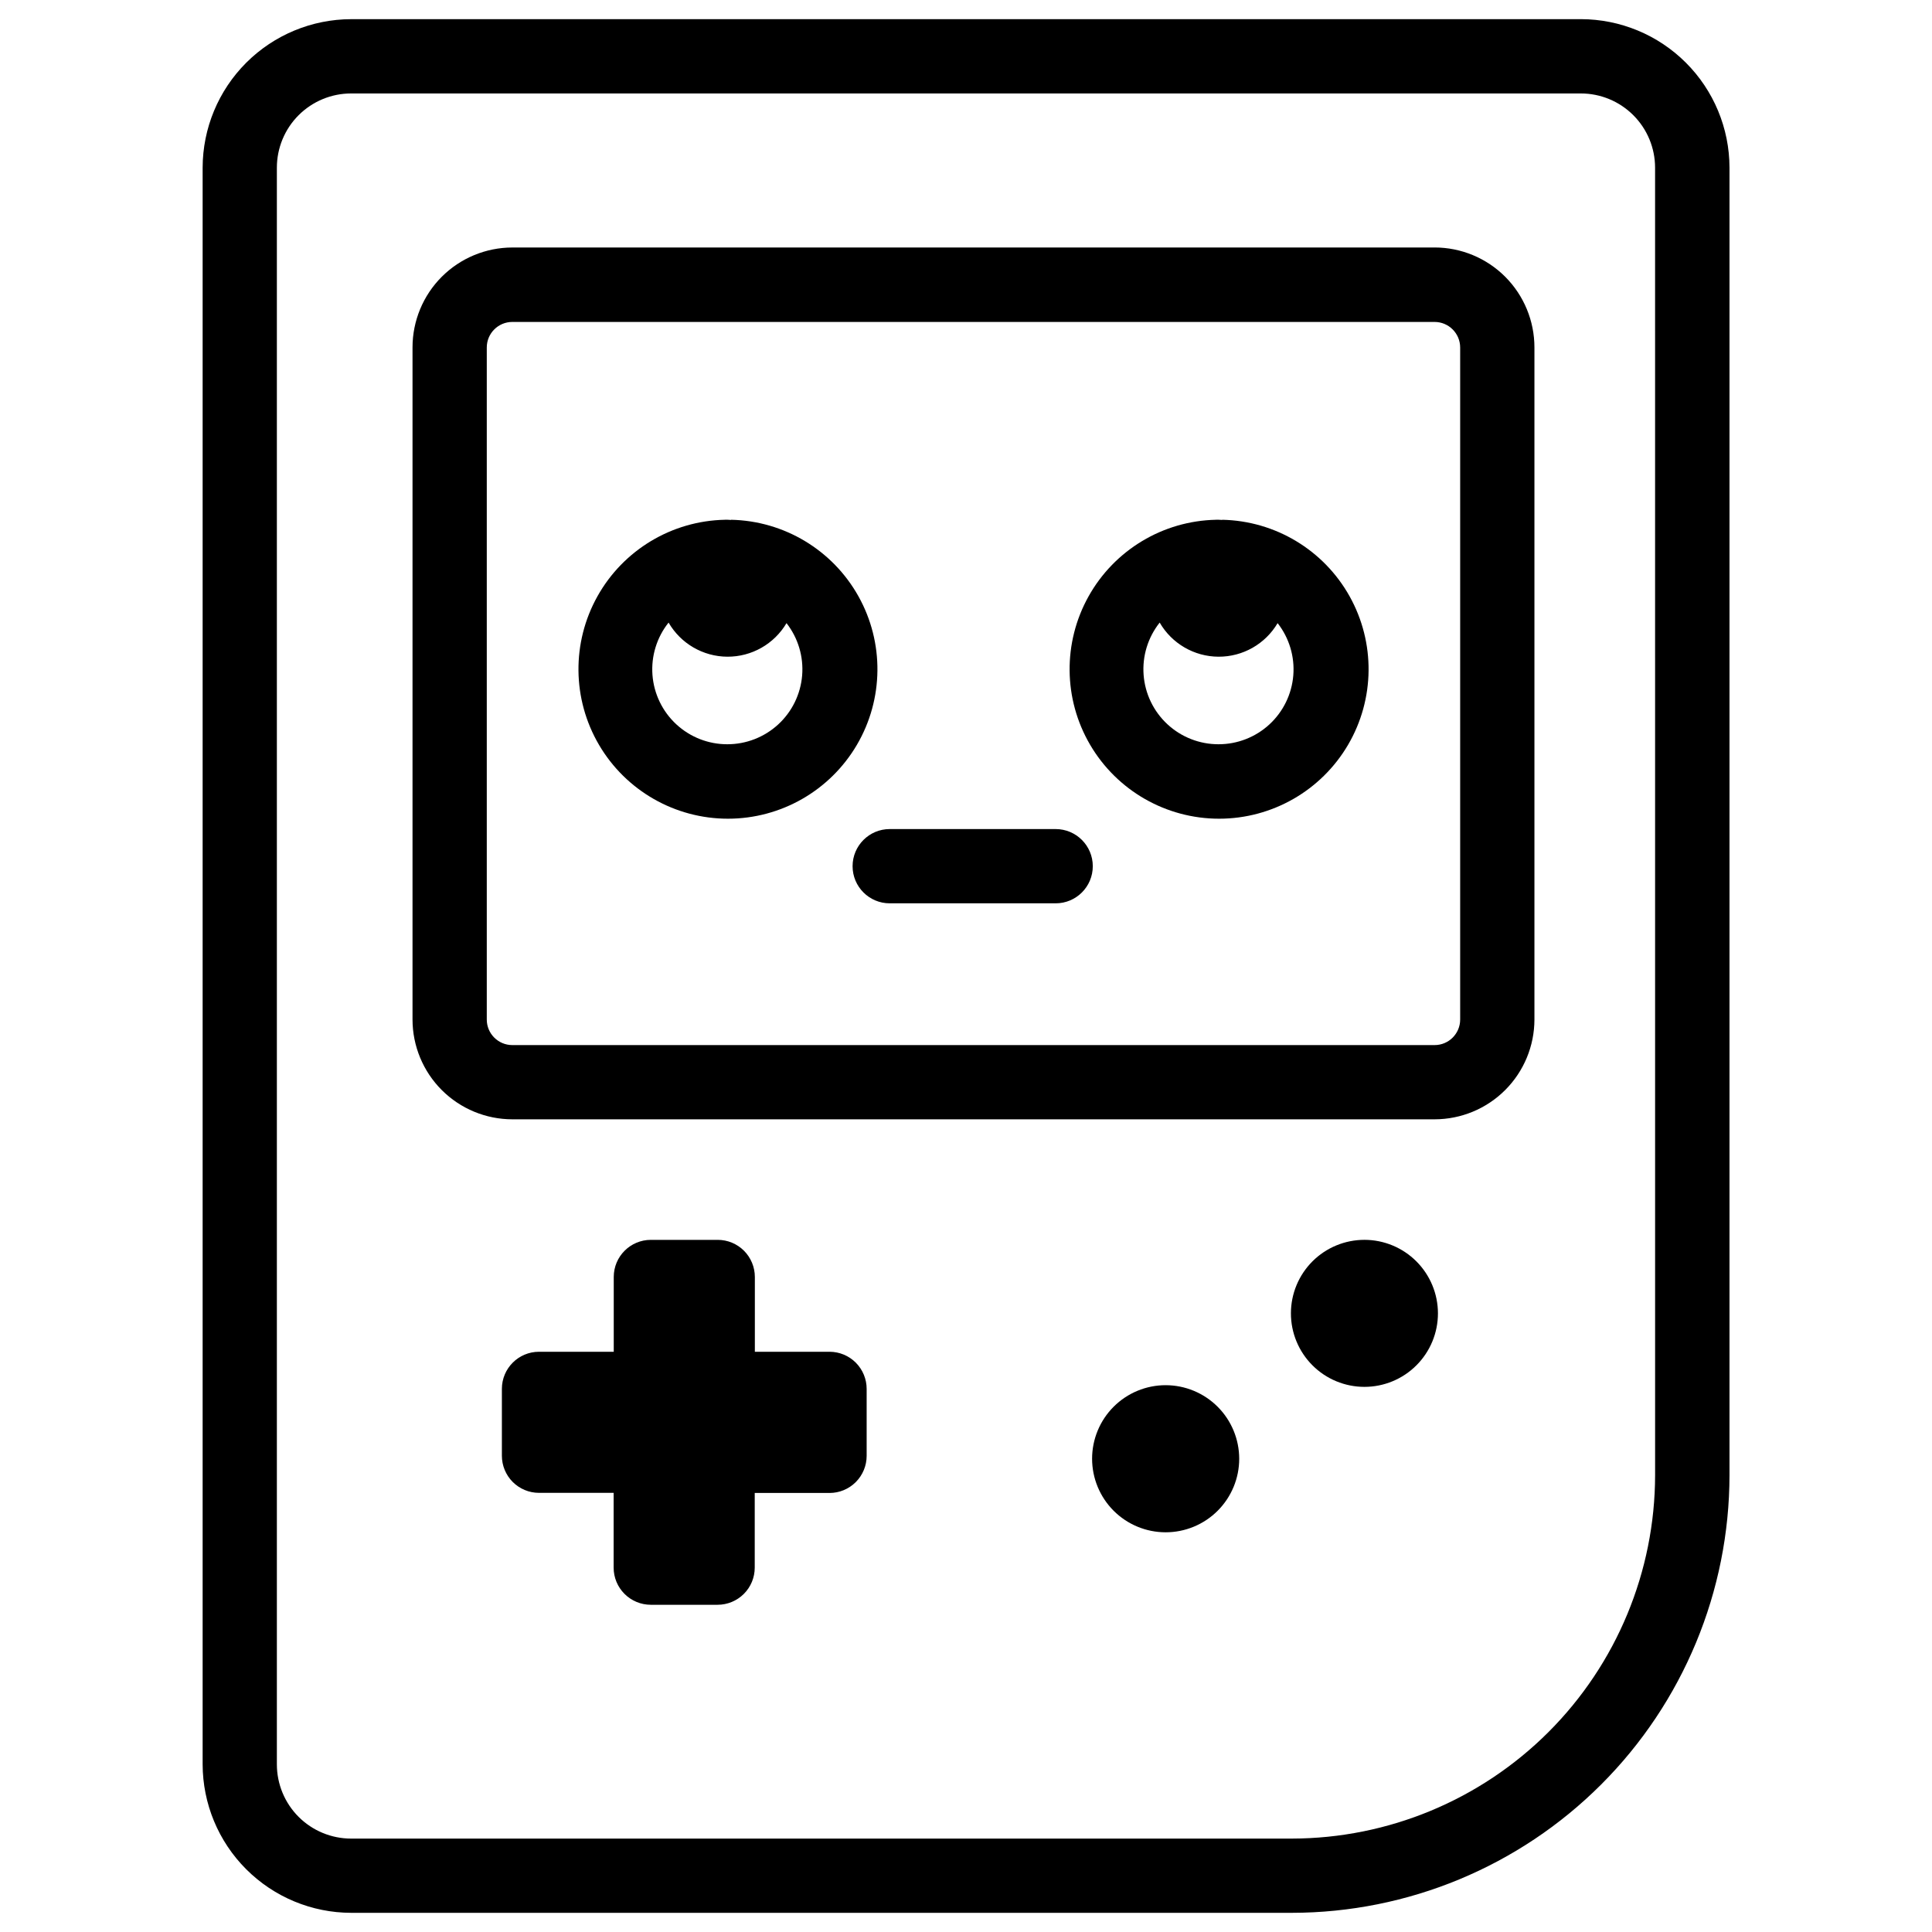
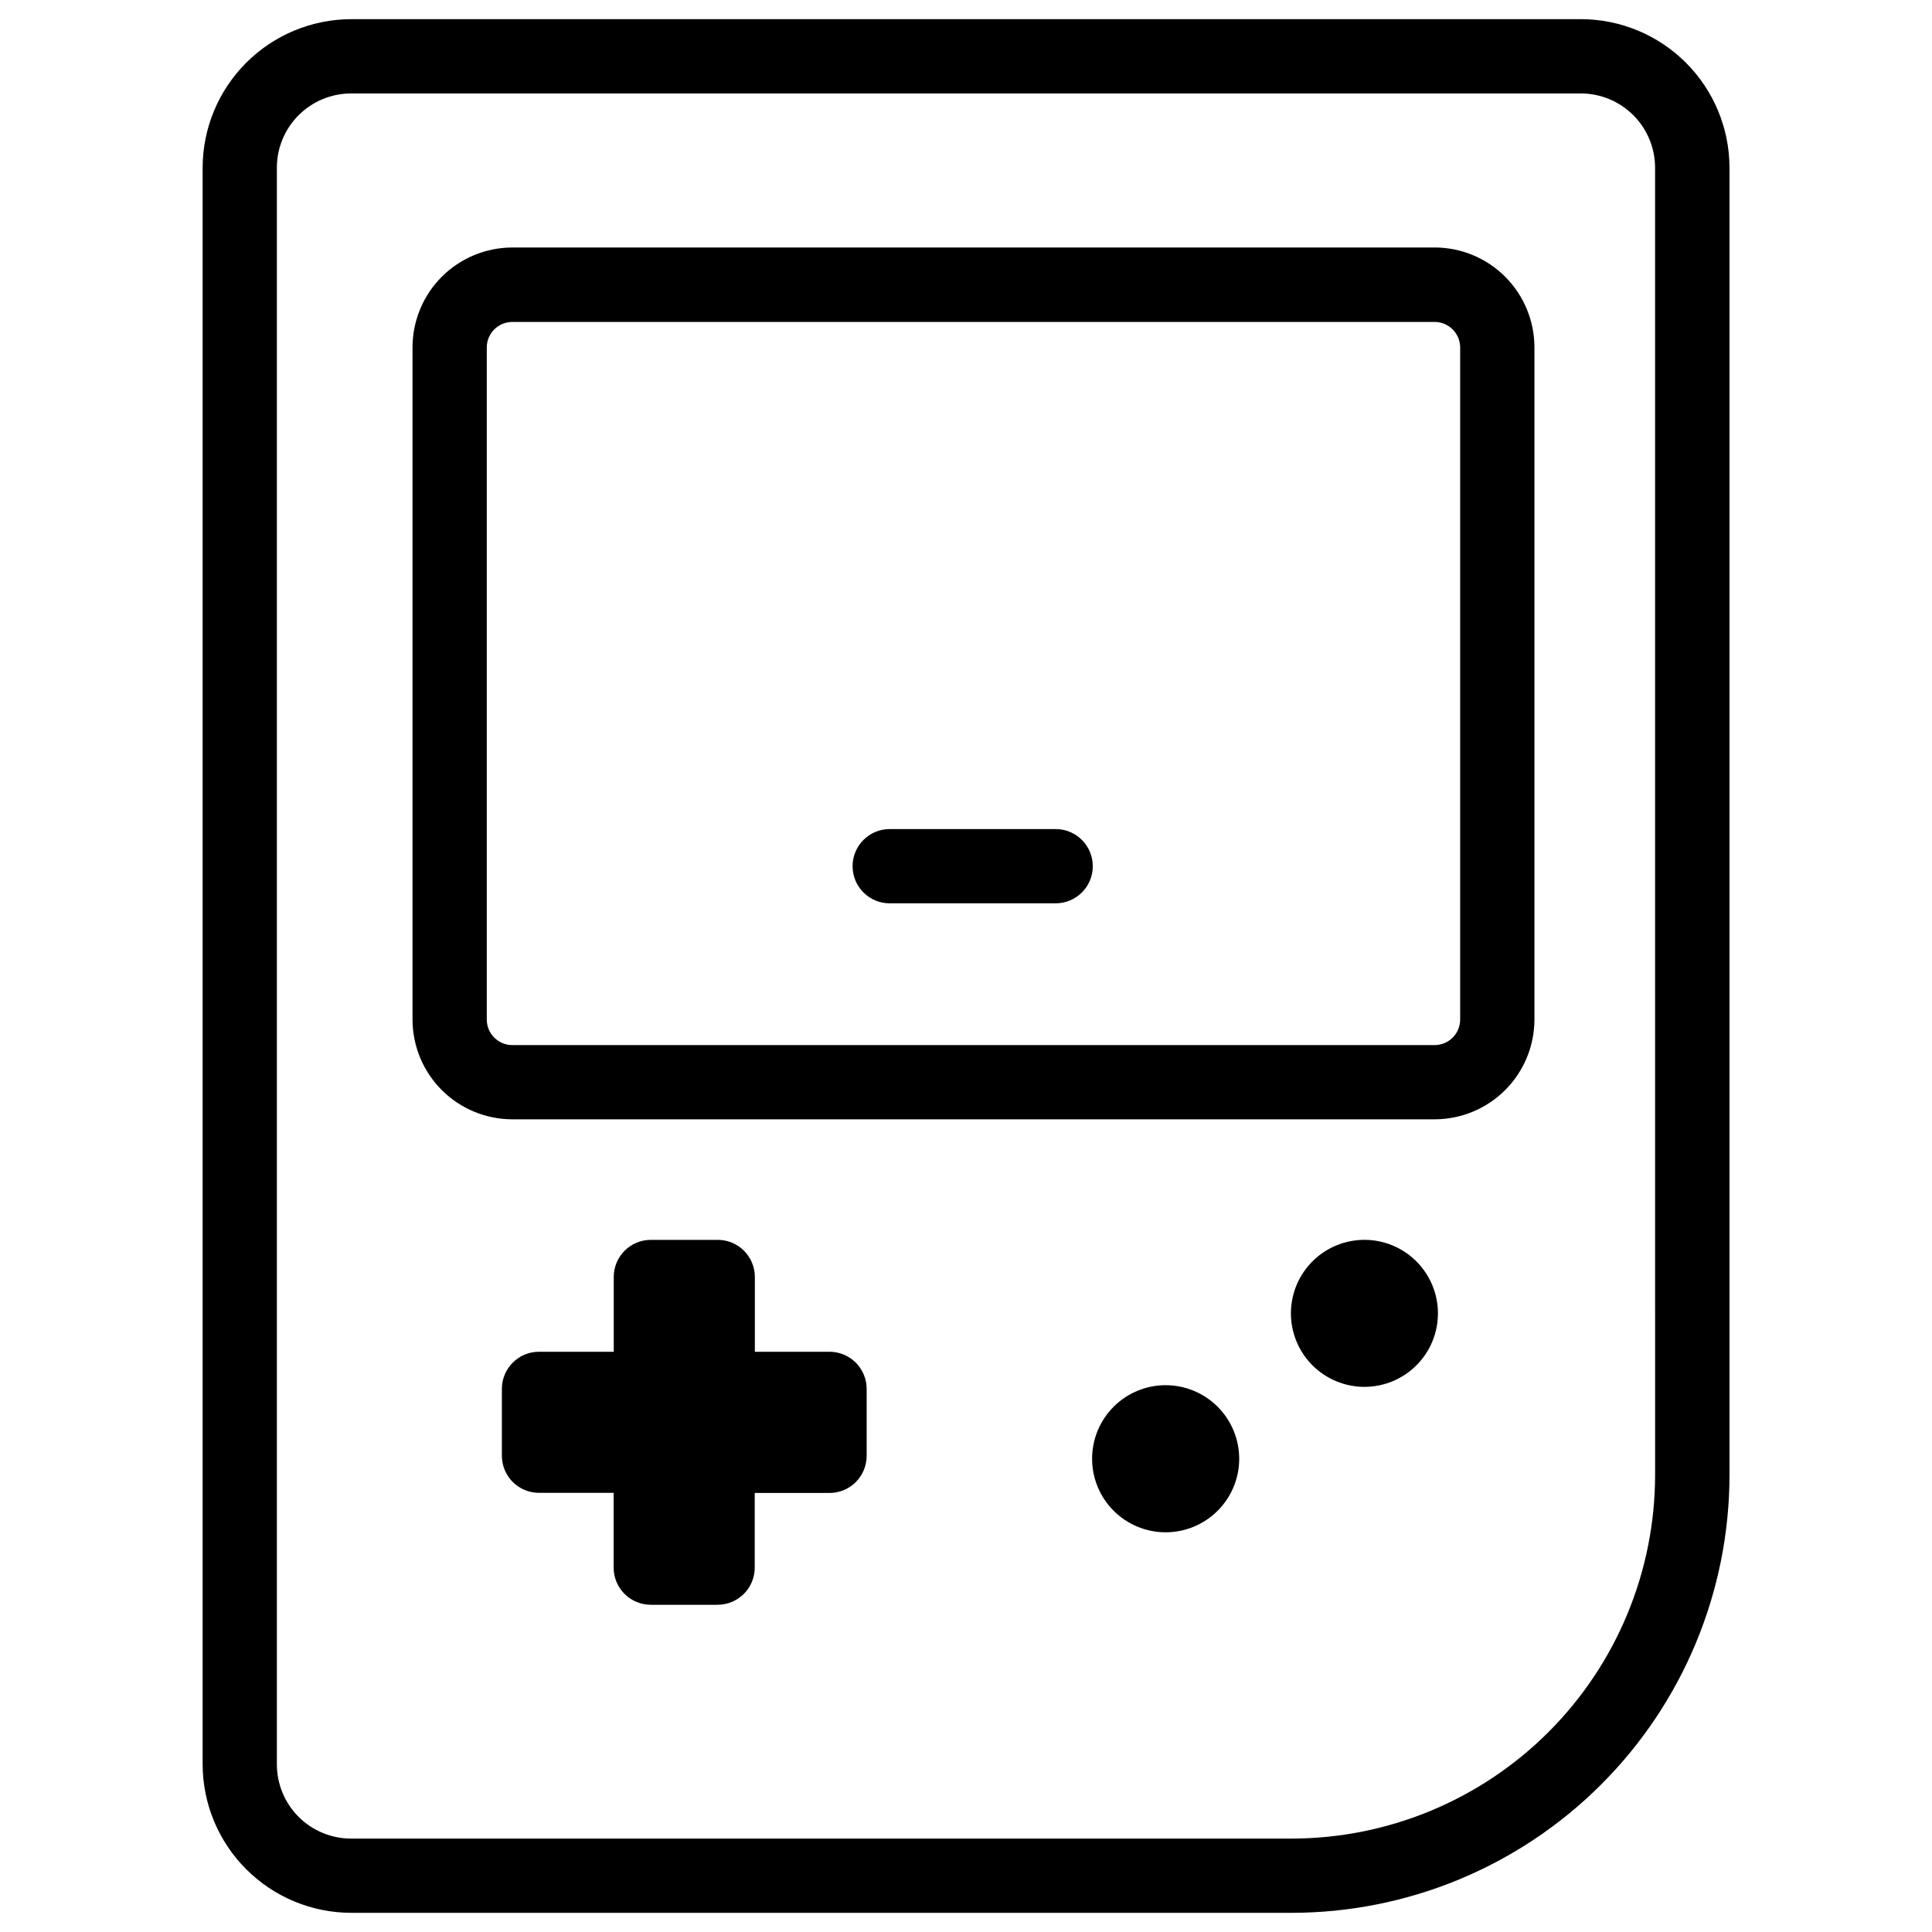
<svg xmlns="http://www.w3.org/2000/svg" fill="#000000" width="800px" height="800px" version="1.1" viewBox="144 144 512 512">
  <g>
    <path d="m524.19 209.59h-244.42c-7.012 0.008-13.734 2.797-18.695 7.754-4.957 4.957-7.746 11.684-7.754 18.695v178.15c0.008 7.012 2.797 13.734 7.754 18.691 4.961 4.957 11.684 7.742 18.695 7.75h244.42c7.012-0.008 13.734-2.793 18.691-7.75 4.961-4.957 7.75-11.68 7.758-18.691v-178.11c0.004-7.019-2.781-13.754-7.738-18.727-4.961-4.969-11.691-7.762-18.711-7.769zm6.769 204.61v-0.004c-0.008 3.734-3.035 6.762-6.769 6.762h-244.42c-3.734 0-6.766-3.027-6.769-6.762v-178.11c0-3.738 3.031-6.769 6.769-6.769h244.42c3.734 0.008 6.762 3.035 6.769 6.769z" />
    <path d="m452.92 511.09c-5.172-0.004-10.129 2.047-13.789 5.703-3.656 3.652-5.711 8.613-5.715 13.781 0 5.172 2.051 10.129 5.707 13.789 3.656 3.656 8.613 5.711 13.785 5.711 5.168 0 10.129-2.051 13.785-5.707s5.711-8.613 5.711-13.785c-0.008-5.168-2.059-10.121-5.711-13.773-3.652-3.656-8.605-5.711-13.773-5.719z" />
    <path d="m505.59 472.57c-5.168 0-10.125 2.051-13.777 5.703-3.656 3.656-5.707 8.609-5.707 13.777s2.051 10.125 5.707 13.777c3.652 3.656 8.609 5.707 13.777 5.707 5.164 0 10.121-2.051 13.773-5.707 3.656-3.652 5.707-8.609 5.707-13.777-0.004-5.164-2.059-10.117-5.711-13.77-3.652-3.652-8.605-5.707-13.77-5.711z" />
    <path d="m562.94 149.08h-325.88c-10.434 0.02-20.434 4.172-27.812 11.547-7.379 7.379-11.531 17.379-11.547 27.812v423.12c0.016 10.434 4.168 20.434 11.547 27.812s17.379 11.531 27.812 11.547h249.29c30.75-0.031 60.234-12.262 81.977-34.008 21.746-21.742 33.977-51.227 34.008-81.977v-346.5c-0.016-10.438-4.176-20.445-11.559-27.82-7.383-7.379-17.391-11.527-27.828-11.539zm19.68 385.86c-0.035 25.527-10.188 50-28.234 68.051s-42.516 28.215-68.043 28.254h-249.29c-5.219 0-10.227-2.074-13.918-5.762-3.691-3.691-5.762-8.699-5.762-13.918v-423.12c0-5.219 2.07-10.227 5.762-13.914 3.691-3.691 8.699-5.766 13.918-5.766h325.88c5.219 0 10.223 2.074 13.914 5.766 3.691 3.688 5.766 8.695 5.766 13.914z" />
    <path d="m363.86 502.23h-19.816v-19.816c0-2.609-1.039-5.113-2.883-6.961-1.844-1.844-4.348-2.879-6.957-2.879h-17.715c-5.434 0-9.84 4.402-9.84 9.84v19.816h-19.805c-5.438 0-9.84 4.406-9.84 9.84v17.711c0 2.609 1.035 5.113 2.879 6.961 1.848 1.844 4.348 2.879 6.961 2.879h19.777v19.82c0 2.609 1.035 5.113 2.883 6.957 1.844 1.844 4.348 2.883 6.957 2.883h17.711c2.609 0 5.113-1.039 6.957-2.883 1.848-1.844 2.883-4.348 2.883-6.957v-19.789h19.82c2.609 0 5.109-1.035 6.957-2.883 1.844-1.844 2.883-4.348 2.883-6.957v-17.711c0.008-2.609-1.023-5.117-2.863-6.969-1.84-1.852-4.34-2.894-6.949-2.902z" />
    <path d="m423.76 363.71h-43.977c-5.434 0-9.84 4.406-9.84 9.84 0 5.438 4.406 9.84 9.84 9.84h43.977c5.434 0 9.84-4.402 9.84-9.84 0-5.434-4.406-9.84-9.84-9.84z" />
-     <path d="m337.73 281.79c-0.305 0-0.602-0.051-0.914-0.051h-0.719v0.004c-14.055 0.289-26.902 8.004-33.762 20.273-6.859 12.266-6.703 27.25 0.406 39.375 7.113 12.125 20.117 19.574 34.172 19.574 14.055 0 27.059-7.449 34.172-19.574 7.109-12.125 7.266-27.109 0.406-39.375-6.859-12.27-19.707-19.984-33.762-20.273zm-0.984 59.445c-5.012 0.008-9.844-1.883-13.523-5.289-3.68-3.406-5.934-8.078-6.312-13.078s1.145-9.957 4.269-13.879c3.219 5.57 9.152 9.012 15.582 9.043 6.434 0.031 12.398-3.356 15.672-8.895 3.07 3.934 4.551 8.879 4.144 13.855-0.41 4.977-2.676 9.617-6.352 12.996-3.676 3.379-8.488 5.254-13.48 5.246z" />
-     <path d="m467.89 281.79c-0.305 0-0.609-0.051-0.914-0.051h-0.719v0.004c-14.055 0.289-26.902 8.004-33.762 20.273-6.859 12.266-6.707 27.25 0.406 39.375s20.117 19.574 34.172 19.574 27.059-7.449 34.172-19.574c7.109-12.125 7.266-27.109 0.406-39.375-6.859-12.27-19.707-19.984-33.762-20.273zm-0.984 59.445c-5.012 0.004-9.844-1.887-13.52-5.293-3.68-3.406-5.934-8.074-6.316-13.074-0.383-4.996 1.141-9.953 4.258-13.879 3.219 5.57 9.152 9.012 15.586 9.043 6.434 0.031 12.398-3.356 15.668-8.895 3.078 3.93 4.562 8.879 4.156 13.855-0.406 4.977-2.672 9.617-6.348 13-3.676 3.379-8.488 5.25-13.484 5.242z" />
  </g>
</svg>